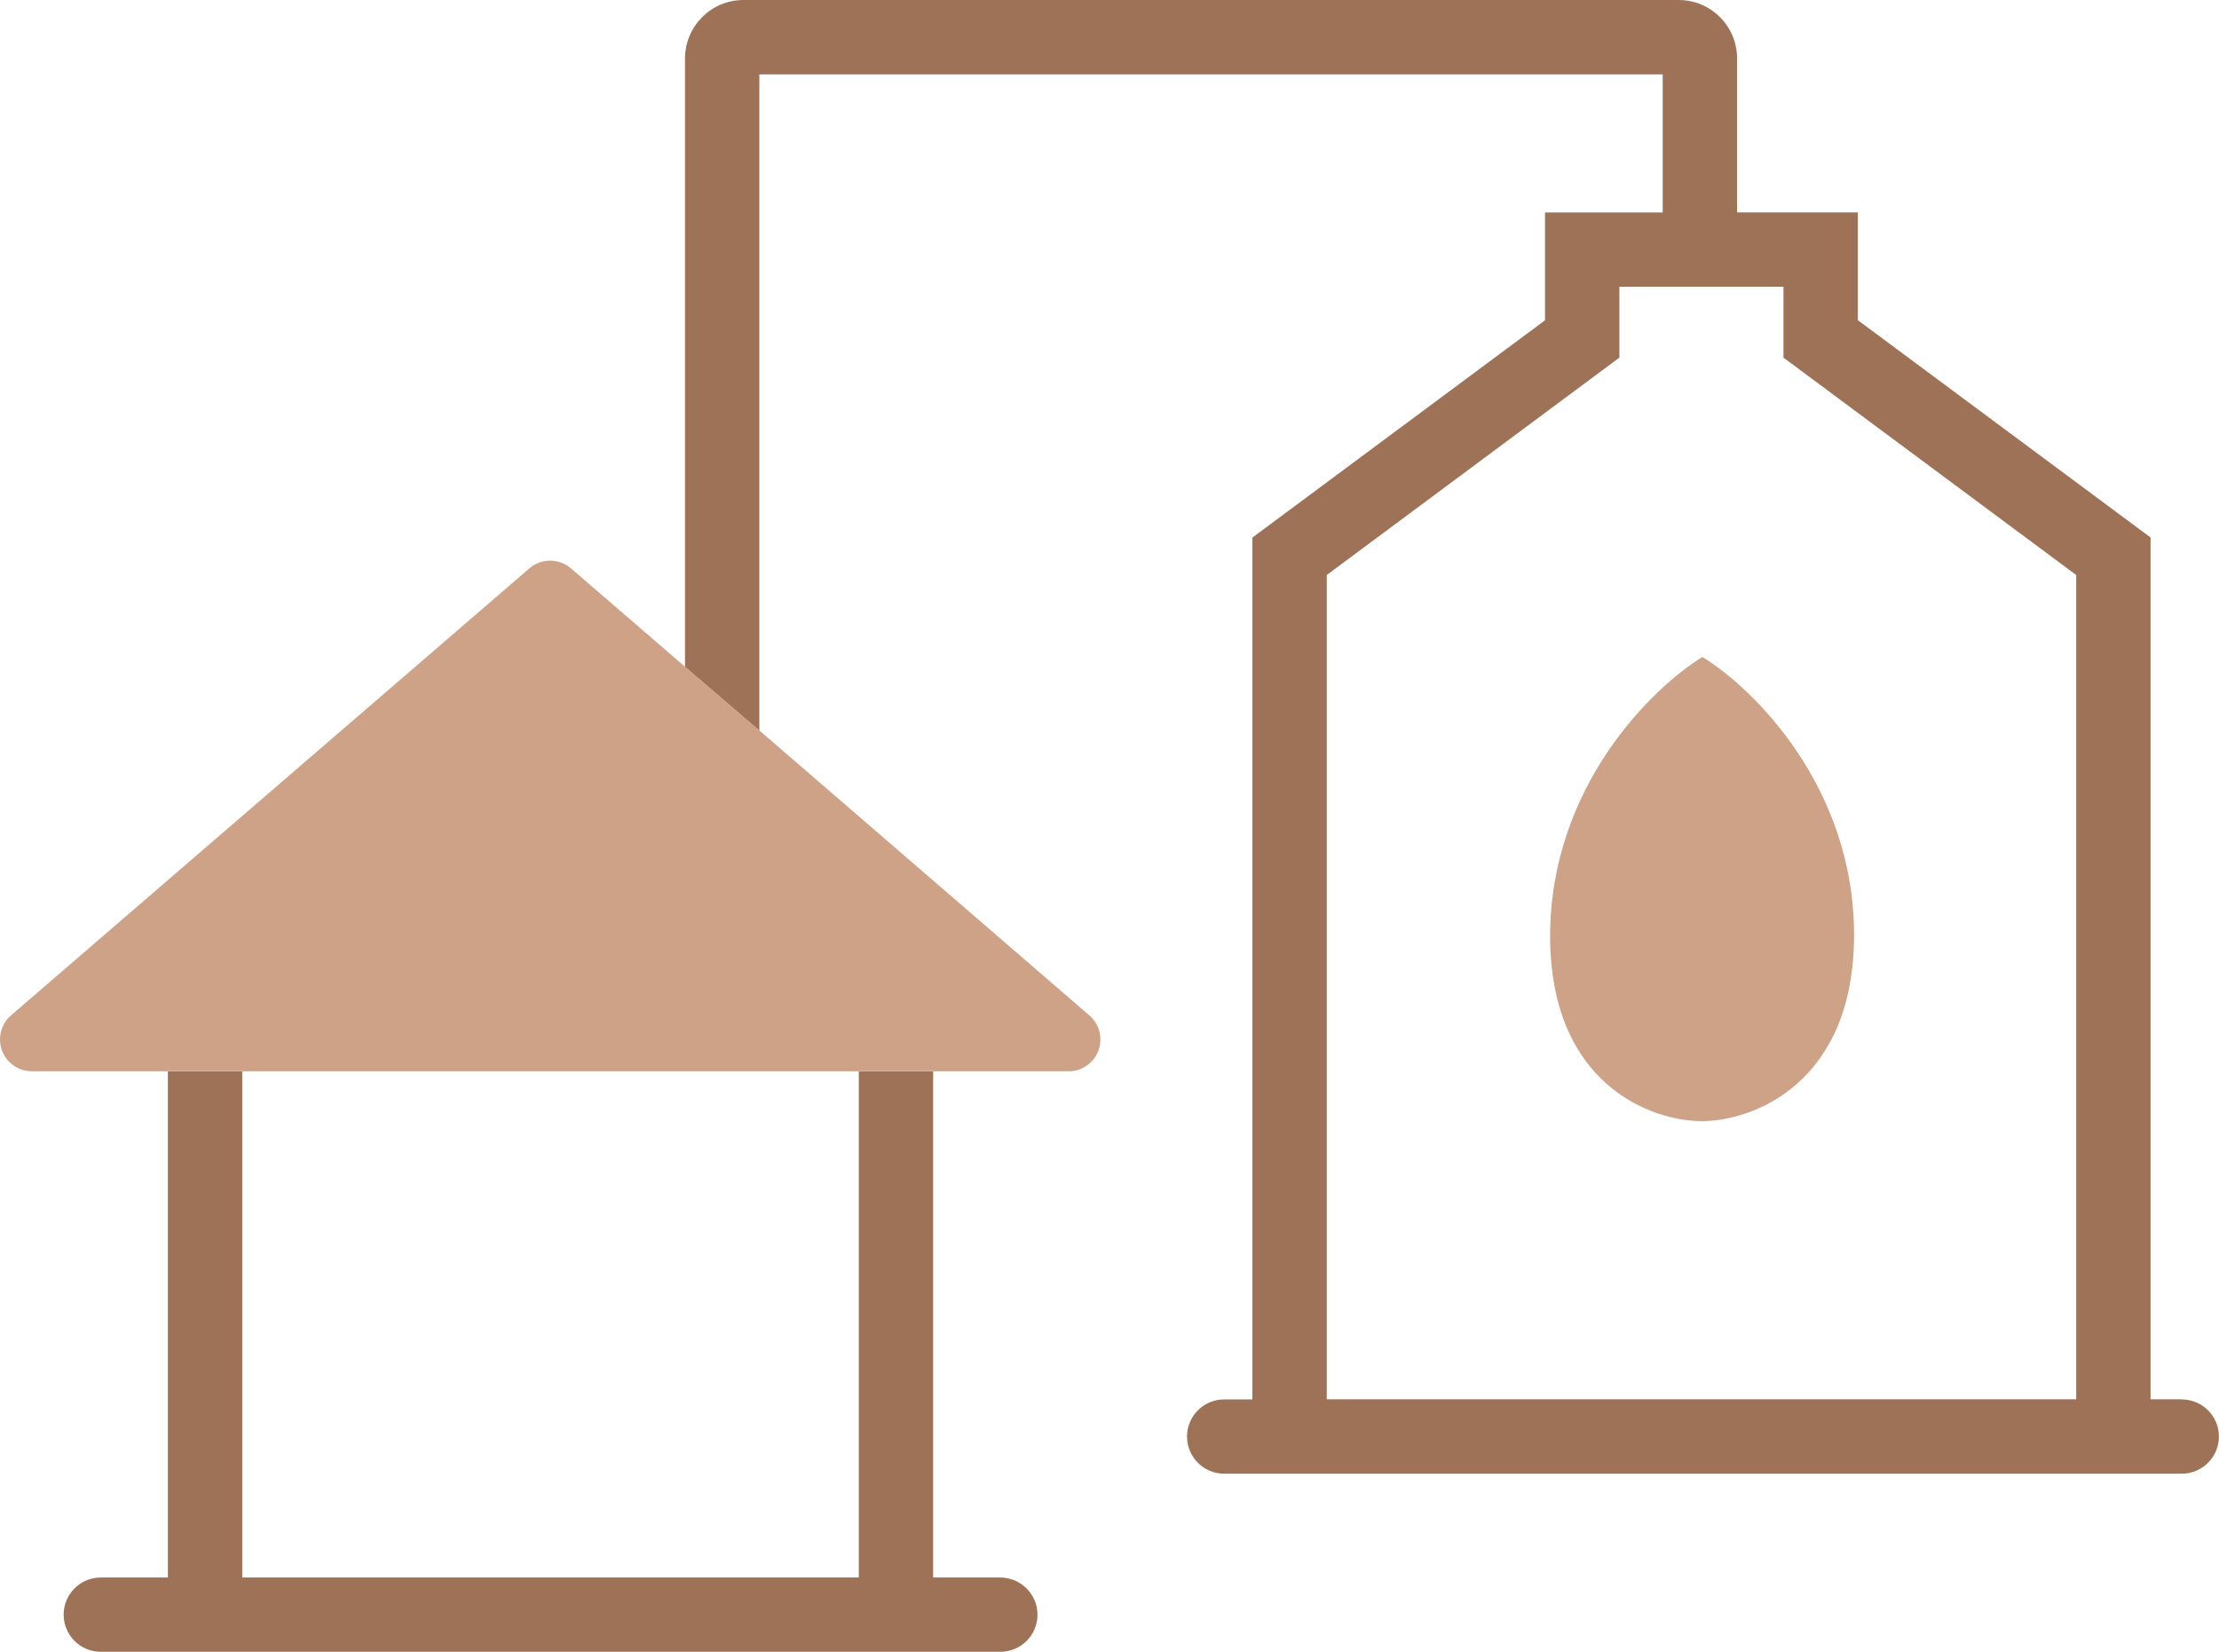
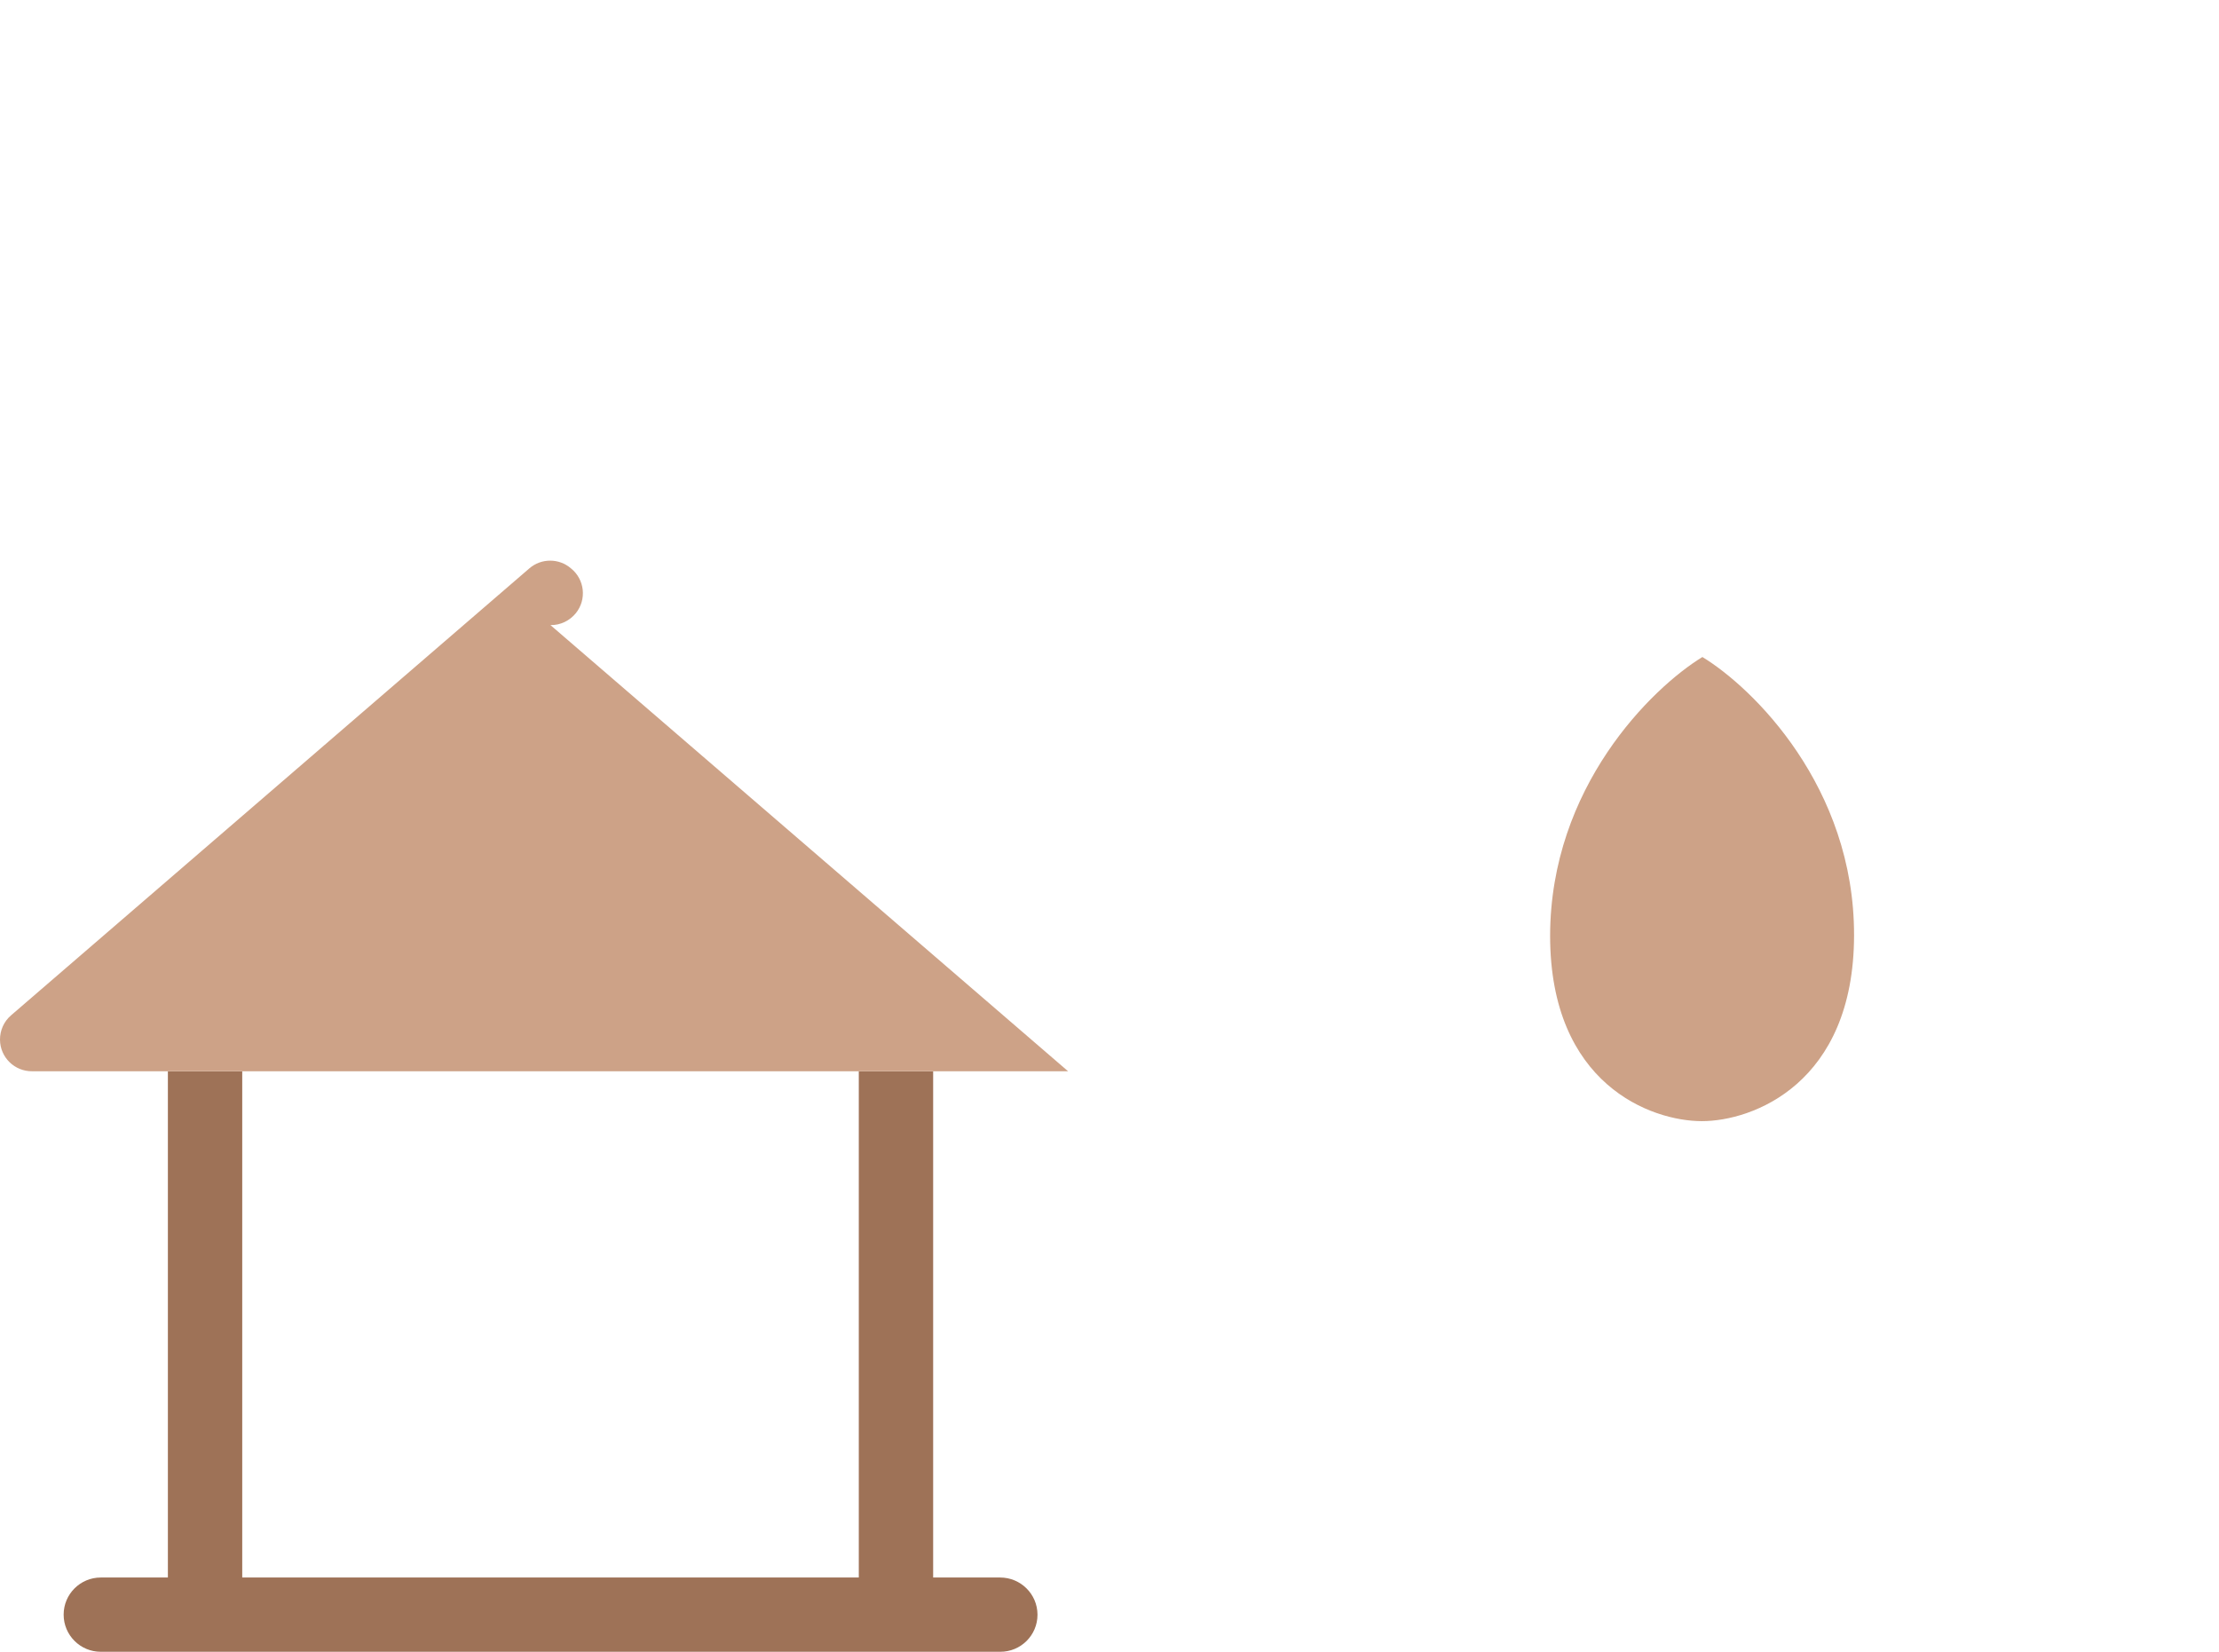
<svg xmlns="http://www.w3.org/2000/svg" id="Layer_2" data-name="Layer 2" viewBox="0 0 217.56 161.94">
  <defs>
    <style>
      .cls-1 {
        fill: #cda287;
      }

      .cls-2 {
        fill: #9e7257;
      }
    </style>
  </defs>
  <g id="Layer_1-2" data-name="Layer 1">
    <g id="Layer_2-2" data-name="Layer 2">
      <g id="Layer_1-2" data-name="Layer 1-2">
        <path class="cls-2" d="M101.72,158.3c0,2.01-1.64,3.64-3.66,3.63H9.88c-2.01,0-3.64-1.63-3.64-3.64s1.63-3.64,3.64-3.64h6.58v-49.62h7.29v49.62h60.45v-49.62h7.29v49.62h6.57c2.01,0,3.65,1.62,3.66,3.63,0,0,0,.01,0,.02Z" />
-         <path class="cls-2" d="M213.91,137.18h-3.06V52.69l-28.7-21.3v-10.57h-11.84V5.73c0-3.16-2.56-5.73-5.73-5.73h-91.69c-3.16,0-5.72,2.57-5.73,5.73v59.65l7.29,6.25V7.29h88.57v13.54h-11.54v10.57l-28.69,21.3v84.49h-2.77c-2.01,0-3.64,1.63-3.64,3.64s1.63,3.64,3.64,3.64h93.89c2.01,0,3.64-1.63,3.64-3.64s-1.63-3.64-3.64-3.64ZM130.08,56.37l28.69-21.31v-6.95h16.09v6.95l28.7,21.31v80.81h-73.48V56.37Z" />
        <path class="cls-1" d="M151.98,91.73c0,14.58,9.91,18.18,14.88,18.18s14.9-3.67,14.92-18.22-9.9-24.26-14.87-27.28c-4.97,3.04-14.91,12.76-14.93,27.33Z" />
-         <path class="cls-1" d="M104.72,105.02H3.16c-1.73.02-3.14-1.36-3.16-3.08-.01-.92.38-1.8,1.08-2.4l50.82-43.82c1.17-1.01,2.91-1.01,4.08,0l11.17,9.63,7.29,6.25,32.28,27.87c1.35,1.08,1.56,3.05.48,4.39-.61.75-1.53,1.19-2.49,1.17Z" />
+         <path class="cls-1" d="M104.72,105.02H3.16c-1.73.02-3.14-1.36-3.16-3.08-.01-.92.38-1.8,1.08-2.4l50.82-43.82c1.17-1.01,2.91-1.01,4.08,0c1.35,1.08,1.56,3.05.48,4.39-.61.75-1.53,1.19-2.49,1.17Z" />
      </g>
    </g>
  </g>
</svg>